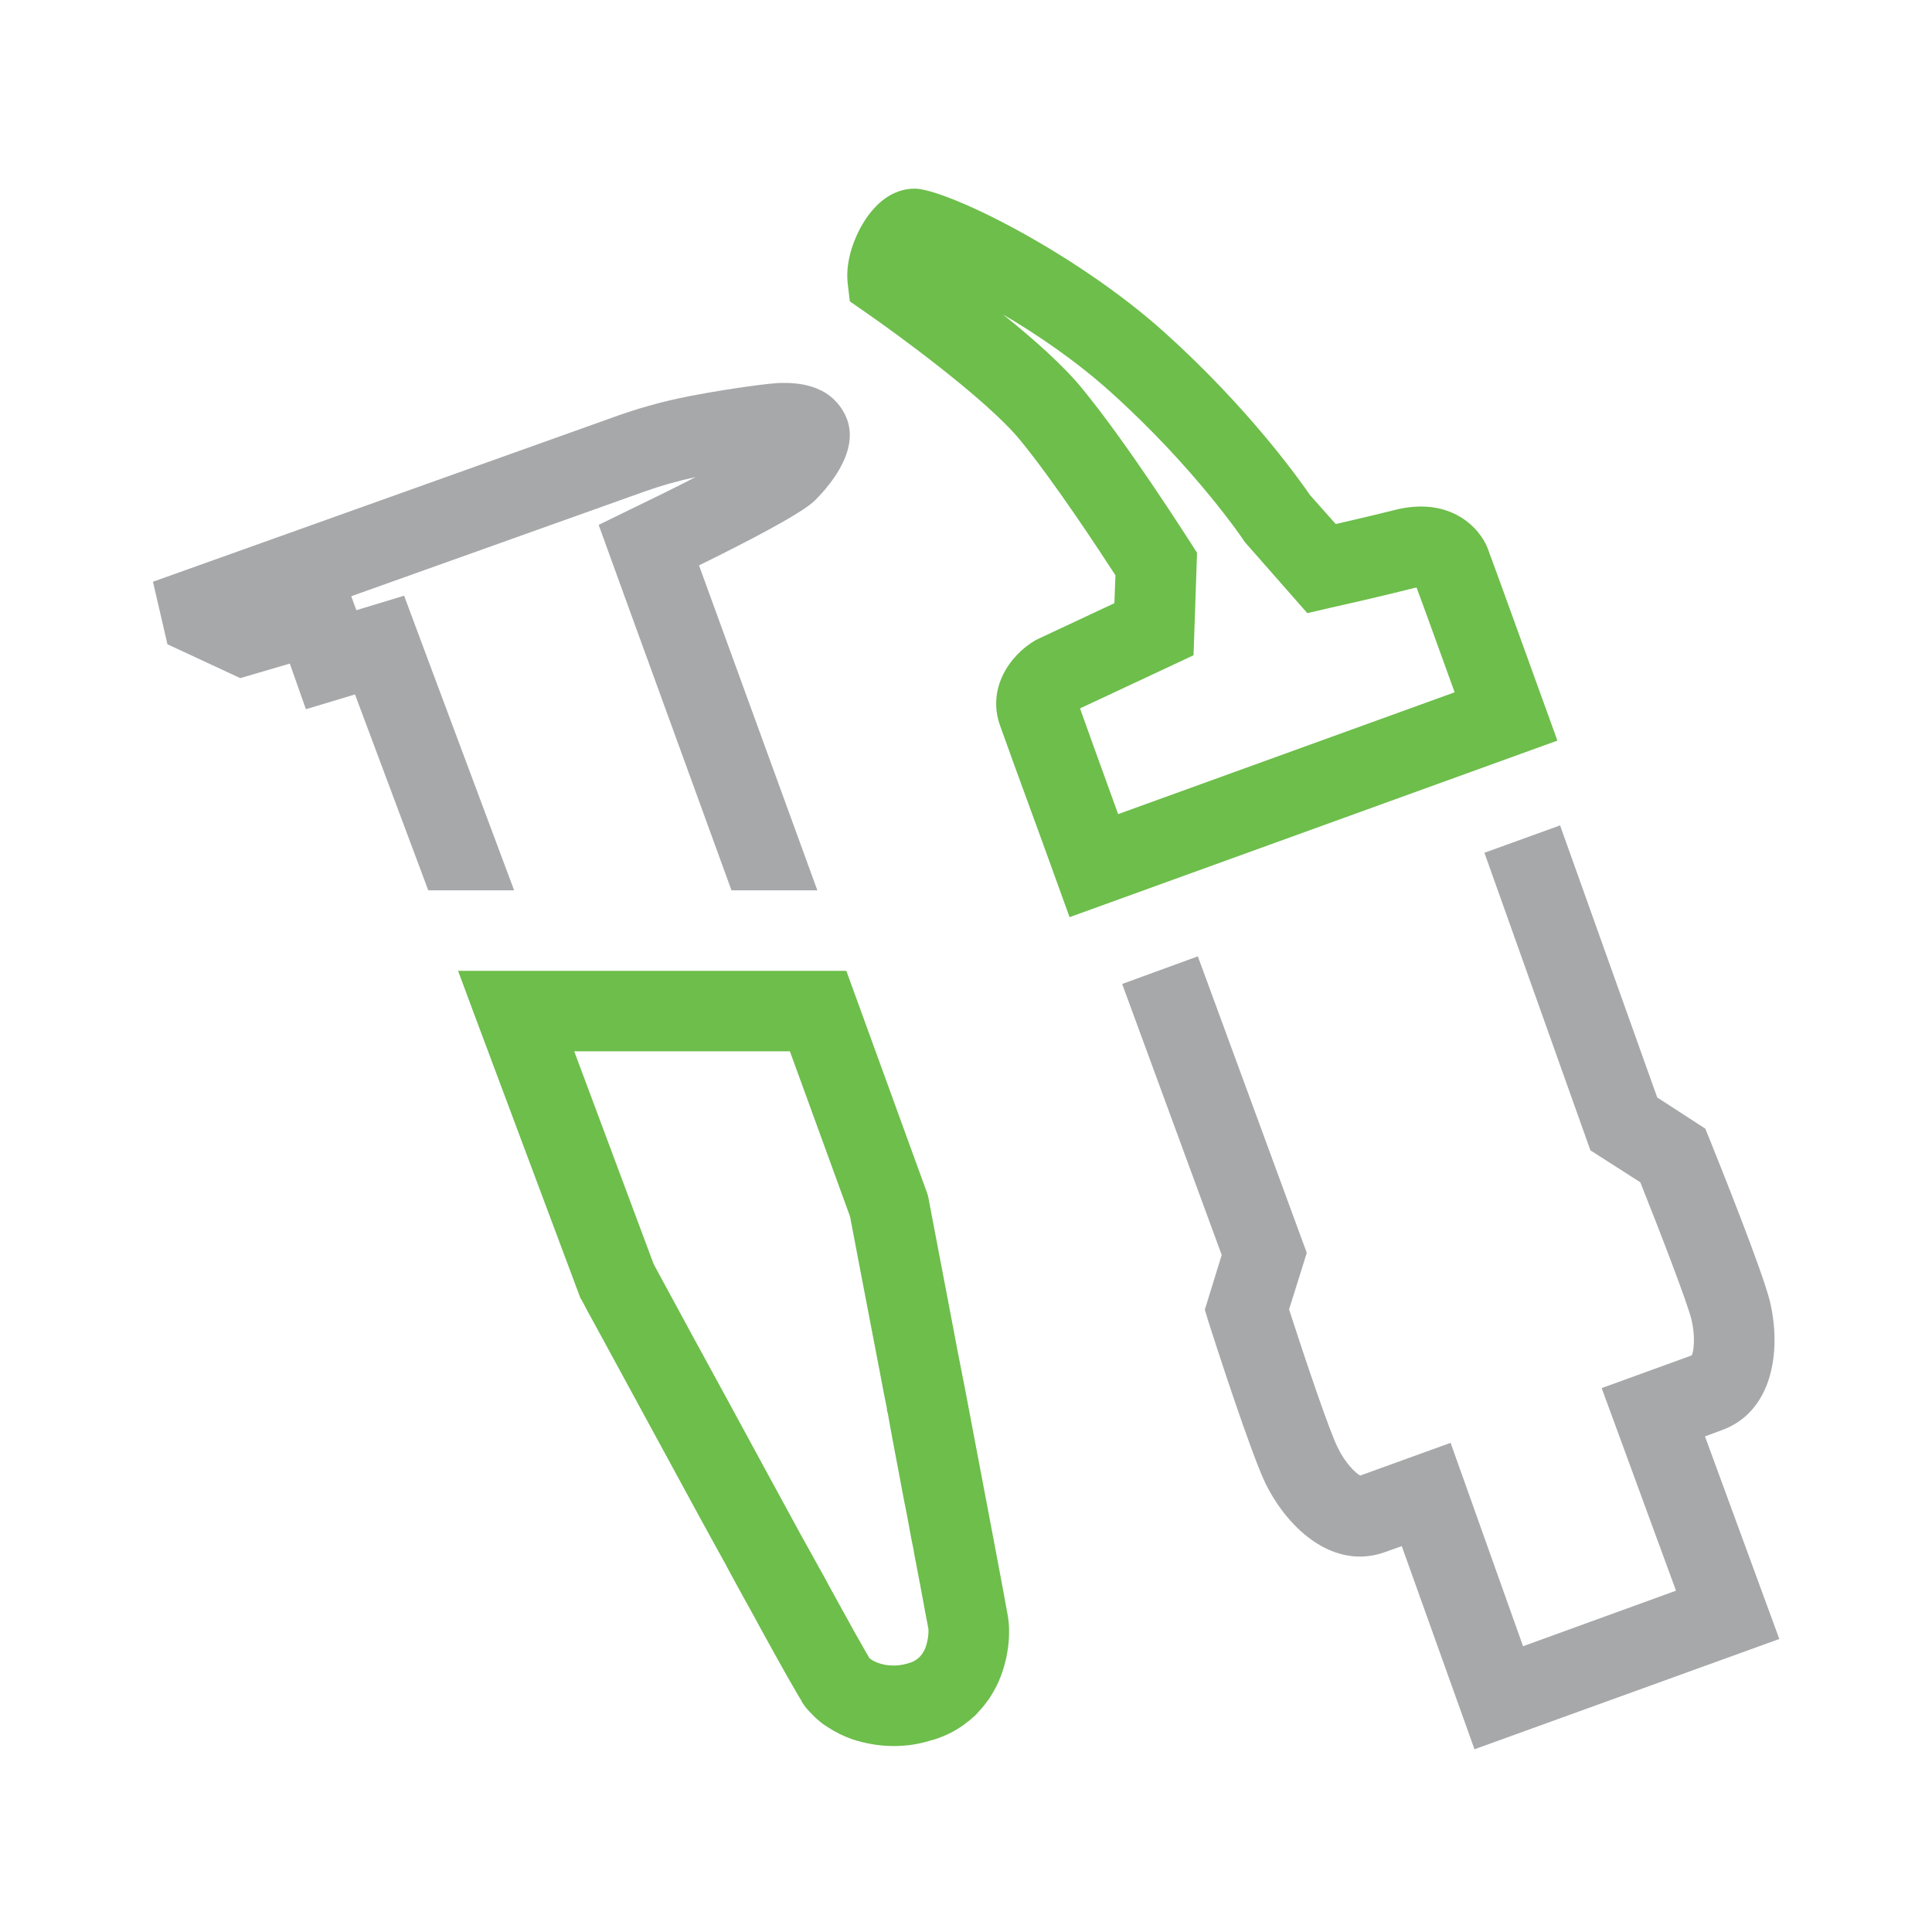
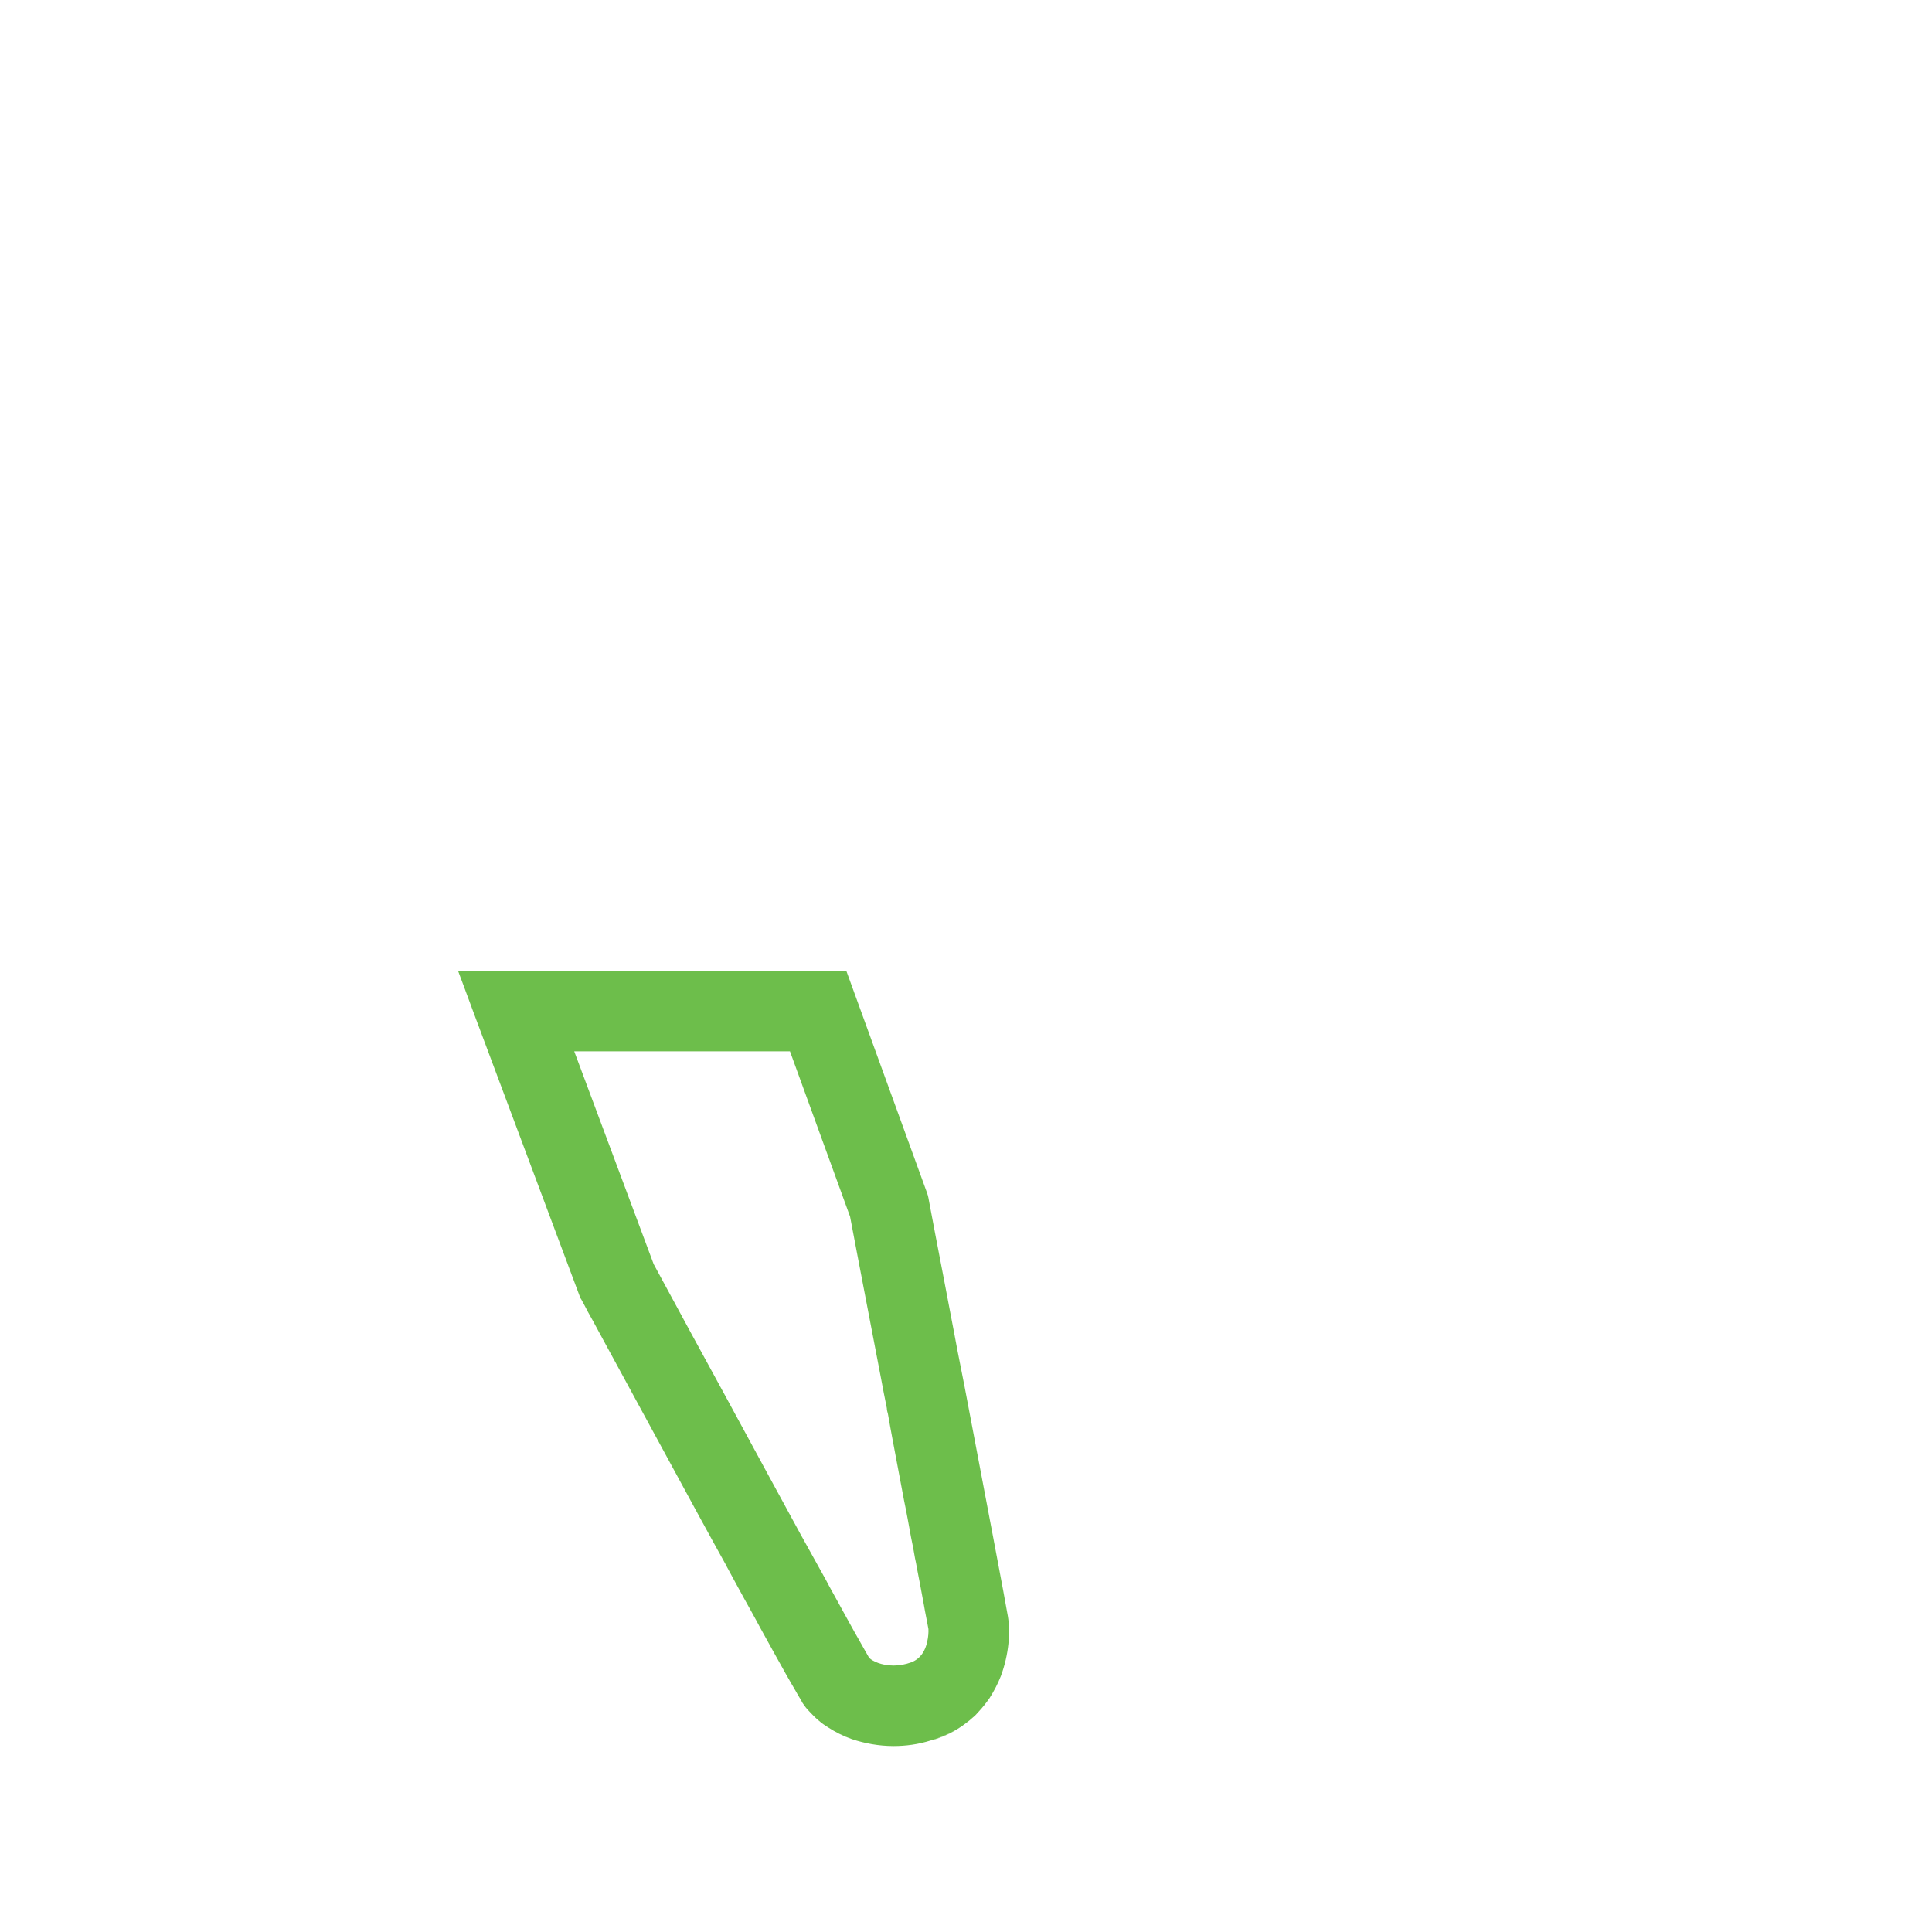
<svg xmlns="http://www.w3.org/2000/svg" id="Layer_1" data-name="Layer 1" viewBox="0 0 72 72">
  <defs>
    <style>
      .cls-1 {
        fill: #a7a8aa;
      }

      .cls-2 {
        fill: #6ebe4d;
      }

      .cls-3 {
        fill: #6dbe4b;
      }
    </style>
  </defs>
-   <path class="cls-1" d="M63.54,53.53l.62-.23c1.87-.67,2.25-2.9,1.8-4.8-.28-1.15-1.91-5.2-2.23-6l-.18-.44-1.79-1.16-3.62-10.14-2.82,1.02,3.95,11.09,1.86,1.19c.72,1.81,1.75,4.47,1.91,5.13.14.6.09,1.13.01,1.32l-3.36,1.22,2.77,7.55-5.7,2.07-2.7-7.58-3.37,1.22c-.18-.1-.56-.47-.83-1.03-.31-.6-1.22-3.31-1.82-5.16l.66-2.11-4.06-11.05-2.82,1.03,3.71,10.1-.63,2.04.14.46c.26.82,1.61,4.98,2.13,6.03.87,1.75,2.58,3.22,4.45,2.54l.62-.22,2.71,7.57,11.36-4.11-2.77-7.55Z" />
-   <path class="cls-3" d="M57.02,24.78l-1.02-2.82-.56-1.53c-.28-.73-1.37-1.96-3.48-1.42-.75.19-1.58.38-2.18.52l-.96-1.08c-.37-.54-2.27-3.23-5.43-6.07-1.68-1.51-3.73-2.85-5.49-3.81s-3.25-1.54-3.81-1.54c-.39,0-.97.13-1.52.74-.57.62-1.09,1.78-.98,2.78l.08.68.56.39c1.19.82,4.53,3.26,5.77,4.76,1.26,1.53,2.94,4.09,3.57,5.06l-.04,1.04-2.82,1.32-.12.06c-.98.57-1.81,1.81-1.32,3.18l.54,1.5,1.03,2.82.51,1.41.51,1.41,18.18-6.58-1.02-2.82ZM41.67,30.34l-1.02-2.82-.4-1.12,4.23-1.98.13-3.82-.25-.39c-.1-.15-2.35-3.69-4.03-5.73-.7-.86-1.83-1.86-2.95-2.76,1.28.75,2.72,1.73,4.01,2.89,3.16,2.84,4.99,5.56,5,5.59l2.33,2.65.86-.2s1.72-.38,3.13-.74c.03,0,.05,0,.08-.02l.4,1.09,1.02,2.82-12.54,4.54Z" />
-   <path class="cls-1" d="M30.37,18.65c.68-.68,1.72-2,1.12-3.2-.59-1.18-1.87-1.18-2.36-1.18-.4,0-1.85.2-3.1.43-1,.18-1.95.42-2.95.77l-17.38,6.21.54,2.33,2.71,1.26h.01l1.84-.54.6,1.7,1.83-.55,2.73,7.3h3.2l-3.12-8.35-.98-2.63-1.78.54-.19-.52,10.98-3.92c.6-.21,1.2-.38,1.85-.52-.35.18-.74.38-1.19.6l-2.42,1.18.92,2.54,4.03,11.08h3.2l-4.41-12.11c1.69-.83,3.83-1.93,4.32-2.42ZM37.56,60.23c.1.6.04,1.42-.26,2.22.31-.8.36-1.63.26-2.22ZM37.31,62.46c-.11.28-.25.55-.42.82.18-.27.32-.54.42-.82ZM35.2,47.79c-.25-1.34-.46-2.4-.55-2.88.09.48.29,1.54.55,2.88ZM33.95,57.28c-.07-.41-.16-.87-.26-1.37.1.47.18.94.26,1.37ZM32.4,61.8h.01c-.08-.13-.23-.39-.44-.76.21.38.36.63.43.76ZM29.44,39.18h0l2.25,6.16-2.24-6.16ZM31.86,60.83c-.12-.22-.26-.48-.42-.76.16.29.3.54.42.76ZM27.04,52.02c-.39-.72-.81-1.48-1.25-2.29.42.77.84,1.54,1.25,2.29ZM22.31,49.62c-.15-.28-.28-.52-.4-.73.11.21.25.45.4.73ZM21.63,48.36s.02.04.04.06c-.01-.02-.03-.05-.04-.07h0Z" />
  <path class="cls-2" d="M34.69,64.86c.11-.02.22-.06.33-.1.24-.09.47-.2.67-.33-.2.12-.43.23-.67.32-.11.04-.22.08-.33.11ZM31.75,64.81c-.32-.12-.61-.26-.87-.43.26.17.55.32.87.43ZM29.87,63.37c-.06-.09-.13-.22-.23-.38.09.16.17.29.23.38ZM29.3,62.39c.13.23.24.43.34.59-.09-.16-.21-.36-.34-.59Z" />
  <path class="cls-3" d="M37.56,60.23c-.06-.39-.86-4.59-1.61-8.54-.09-.46-.18-.92-.27-1.37-.08-.45-.17-.89-.25-1.32-.08-.42-.16-.83-.23-1.21-.26-1.34-.46-2.4-.55-2.88-.03-.14-.04-.23-.05-.27-.01-.06-.03-.12-.05-.18l-3.01-8.28h-14.47s.45,1.2.58,1.56l3.94,10.53s.02.05.03.08c0,.02.03.05.04.07.07.13.16.29.25.47.12.21.25.45.4.73.9,1.66,2.37,4.36,3.78,6.95.33.61.66,1.2.98,1.78.01.02.02.05.04.08.11.2.22.4.32.59.2.37.4.73.59,1.07.11.19.21.39.31.57.37.67.7,1.27.96,1.73.13.23.25.43.34.59h0c.1.17.17.3.23.39.02.05.04.09.06.11.07.11.16.22.26.32.1.11.2.21.32.31.11.1.24.19.37.27.26.17.55.31.87.43.48.16,1.01.26,1.56.26.45,0,.92-.06,1.39-.21.11-.03.22-.07.33-.11.24-.09.47-.2.67-.32.1-.06.2-.13.29-.2.1-.07.18-.14.27-.22.09-.07.16-.15.23-.23.15-.16.28-.33.4-.5.17-.27.31-.54.42-.82h0c.3-.81.36-1.63.26-2.23ZM34.58,61.05s-.02.1-.03.15c-.06.28-.22.61-.59.75-.22.08-.44.12-.66.12-.46,0-.78-.17-.89-.27h-.01c-.07-.13-.22-.38-.43-.76-.04-.07-.08-.14-.12-.21-.12-.22-.26-.47-.42-.76-.13-.23-.27-.5-.43-.78-.07-.13-.15-.27-.22-.41-.17-.31-.36-.64-.55-.99-.13-.23-.26-.47-.4-.72-.75-1.38-1.68-3.08-2.8-5.15-.39-.72-.81-1.48-1.25-2.29-.45-.83-.92-1.7-1.42-2.62l-2.96-7.93h8.04l2.24,6.16.27,1.42c.2,1.03.52,2.73.88,4.59.07.37.14.75.22,1.13,0,.07.02.14.04.21.06.32.11.64.17.94.15.78.29,1.55.43,2.28.1.47.18.94.26,1.37.06.28.11.54.15.79.03.12.05.25.07.36.09.45.16.84.22,1.16.03.17.06.31.08.44.07.37.12.61.13.68,0,0,.01.15-.02.34Z" />
</svg>